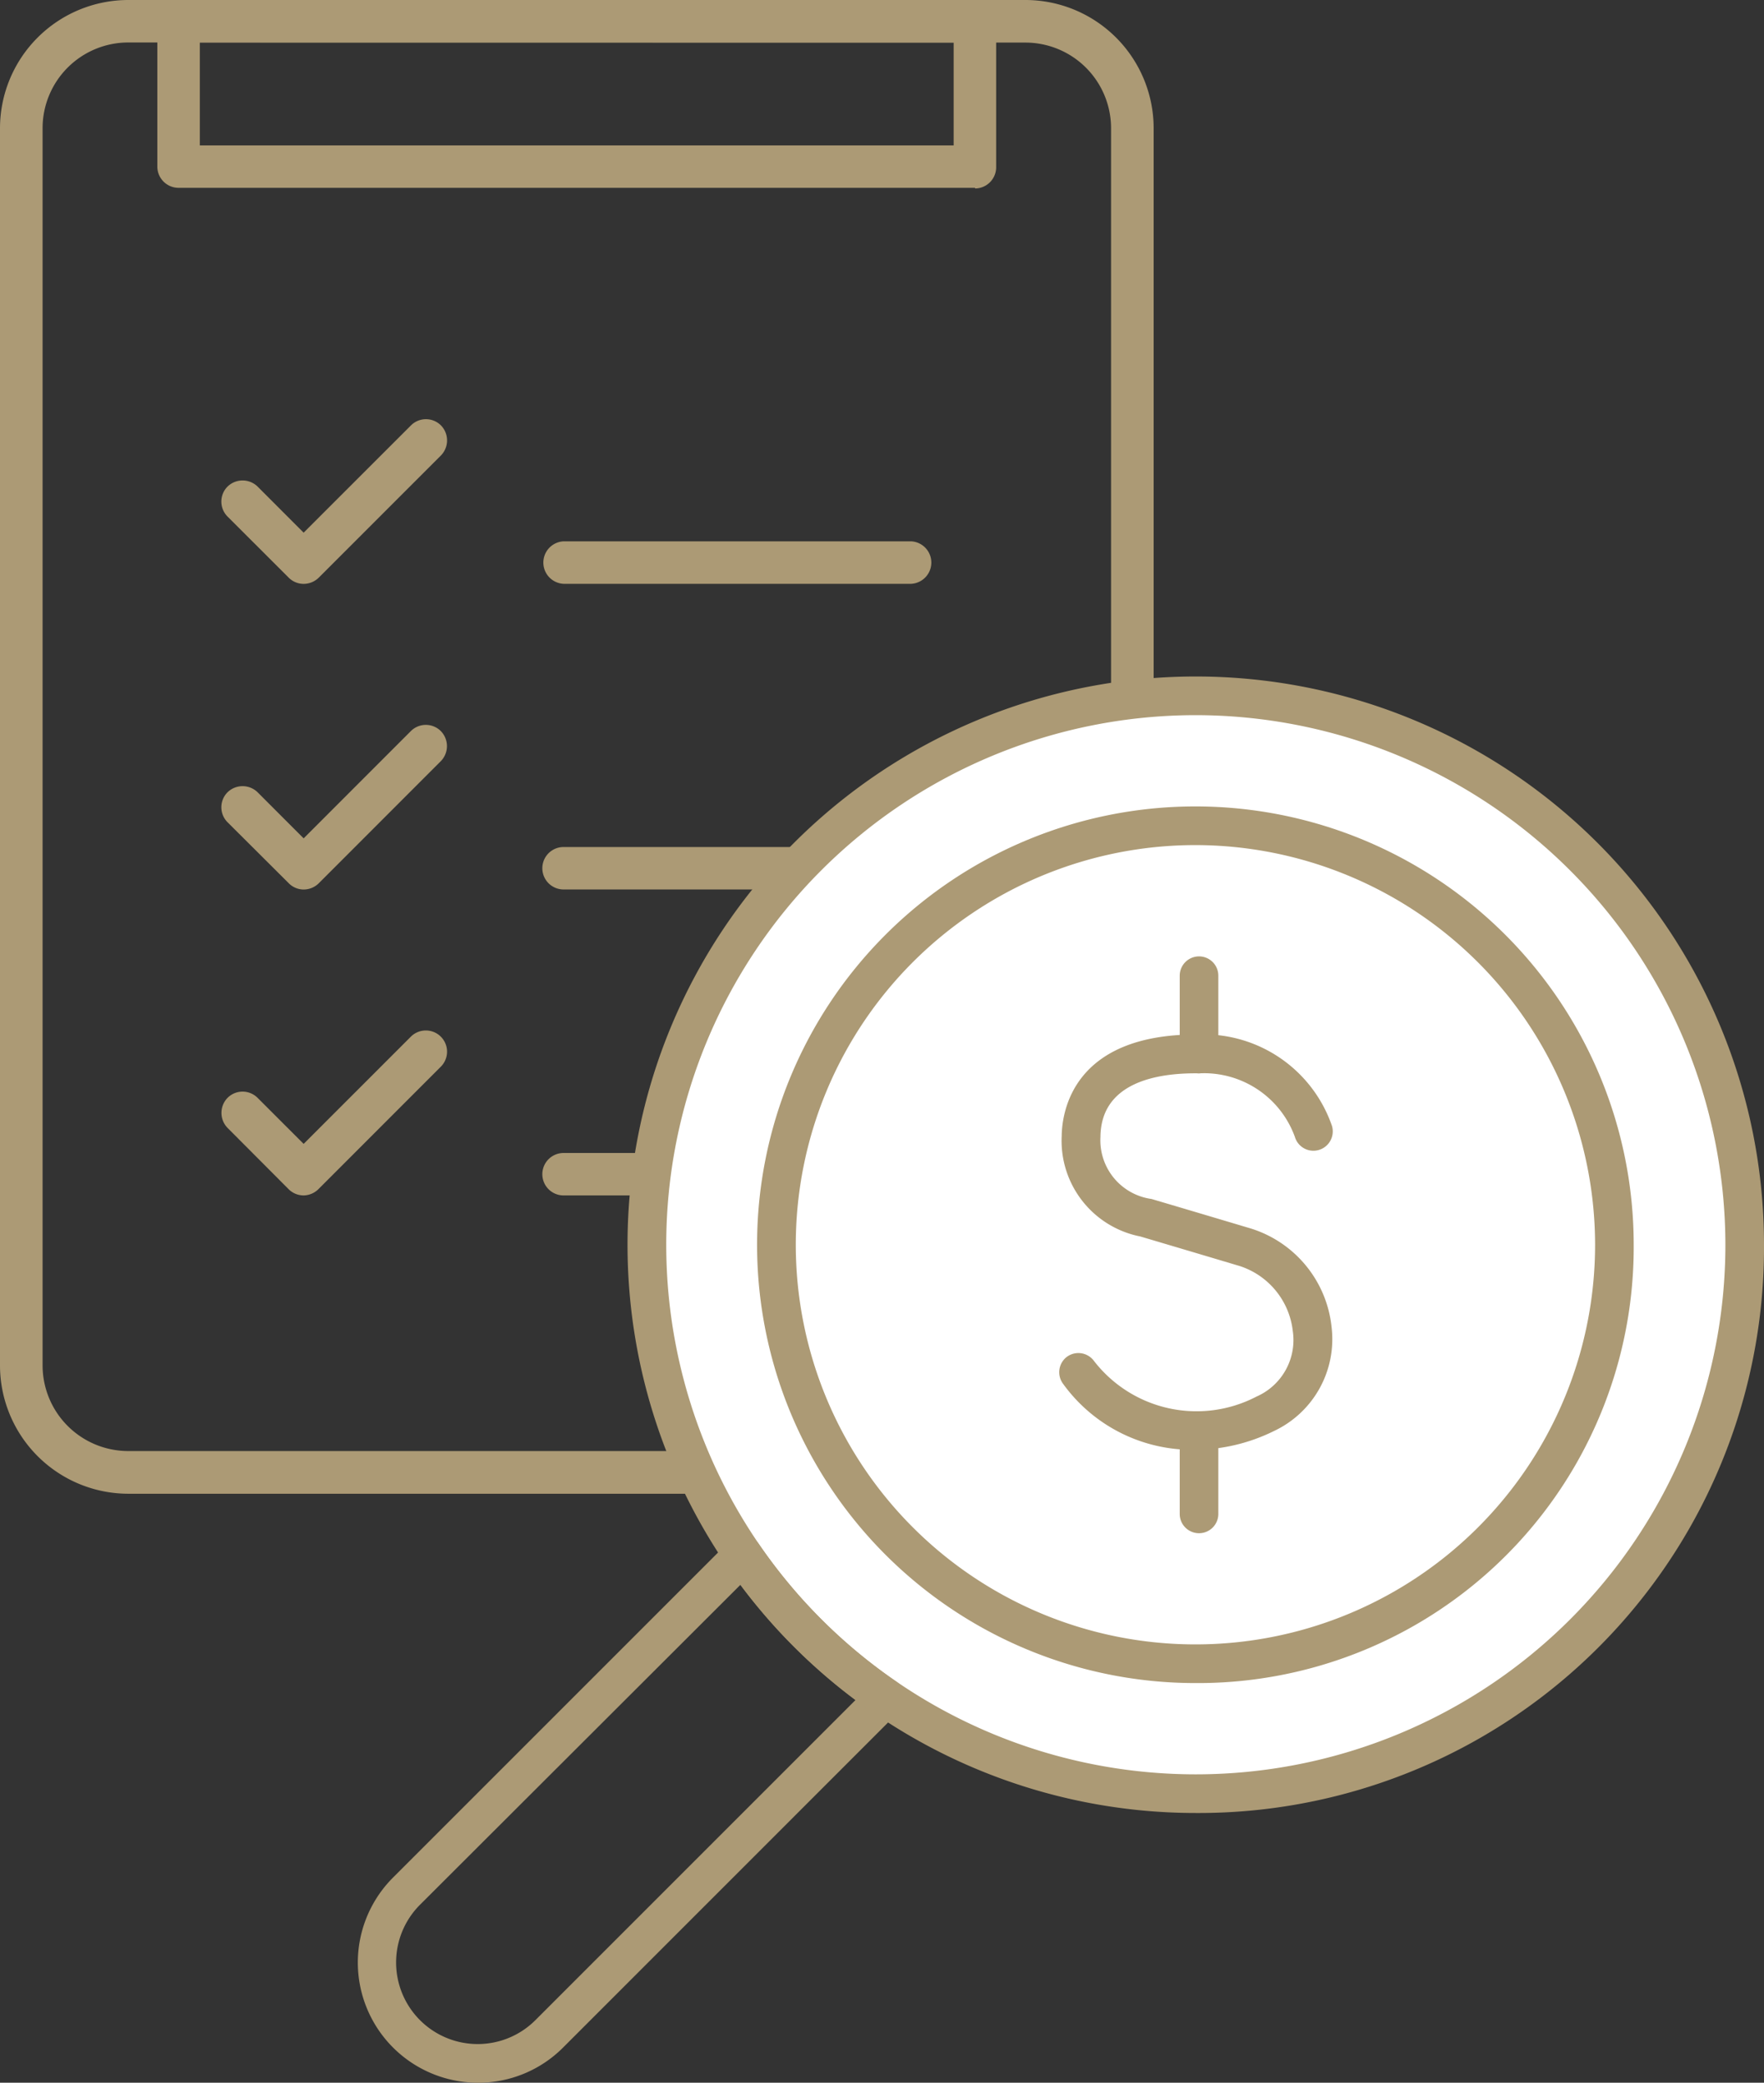
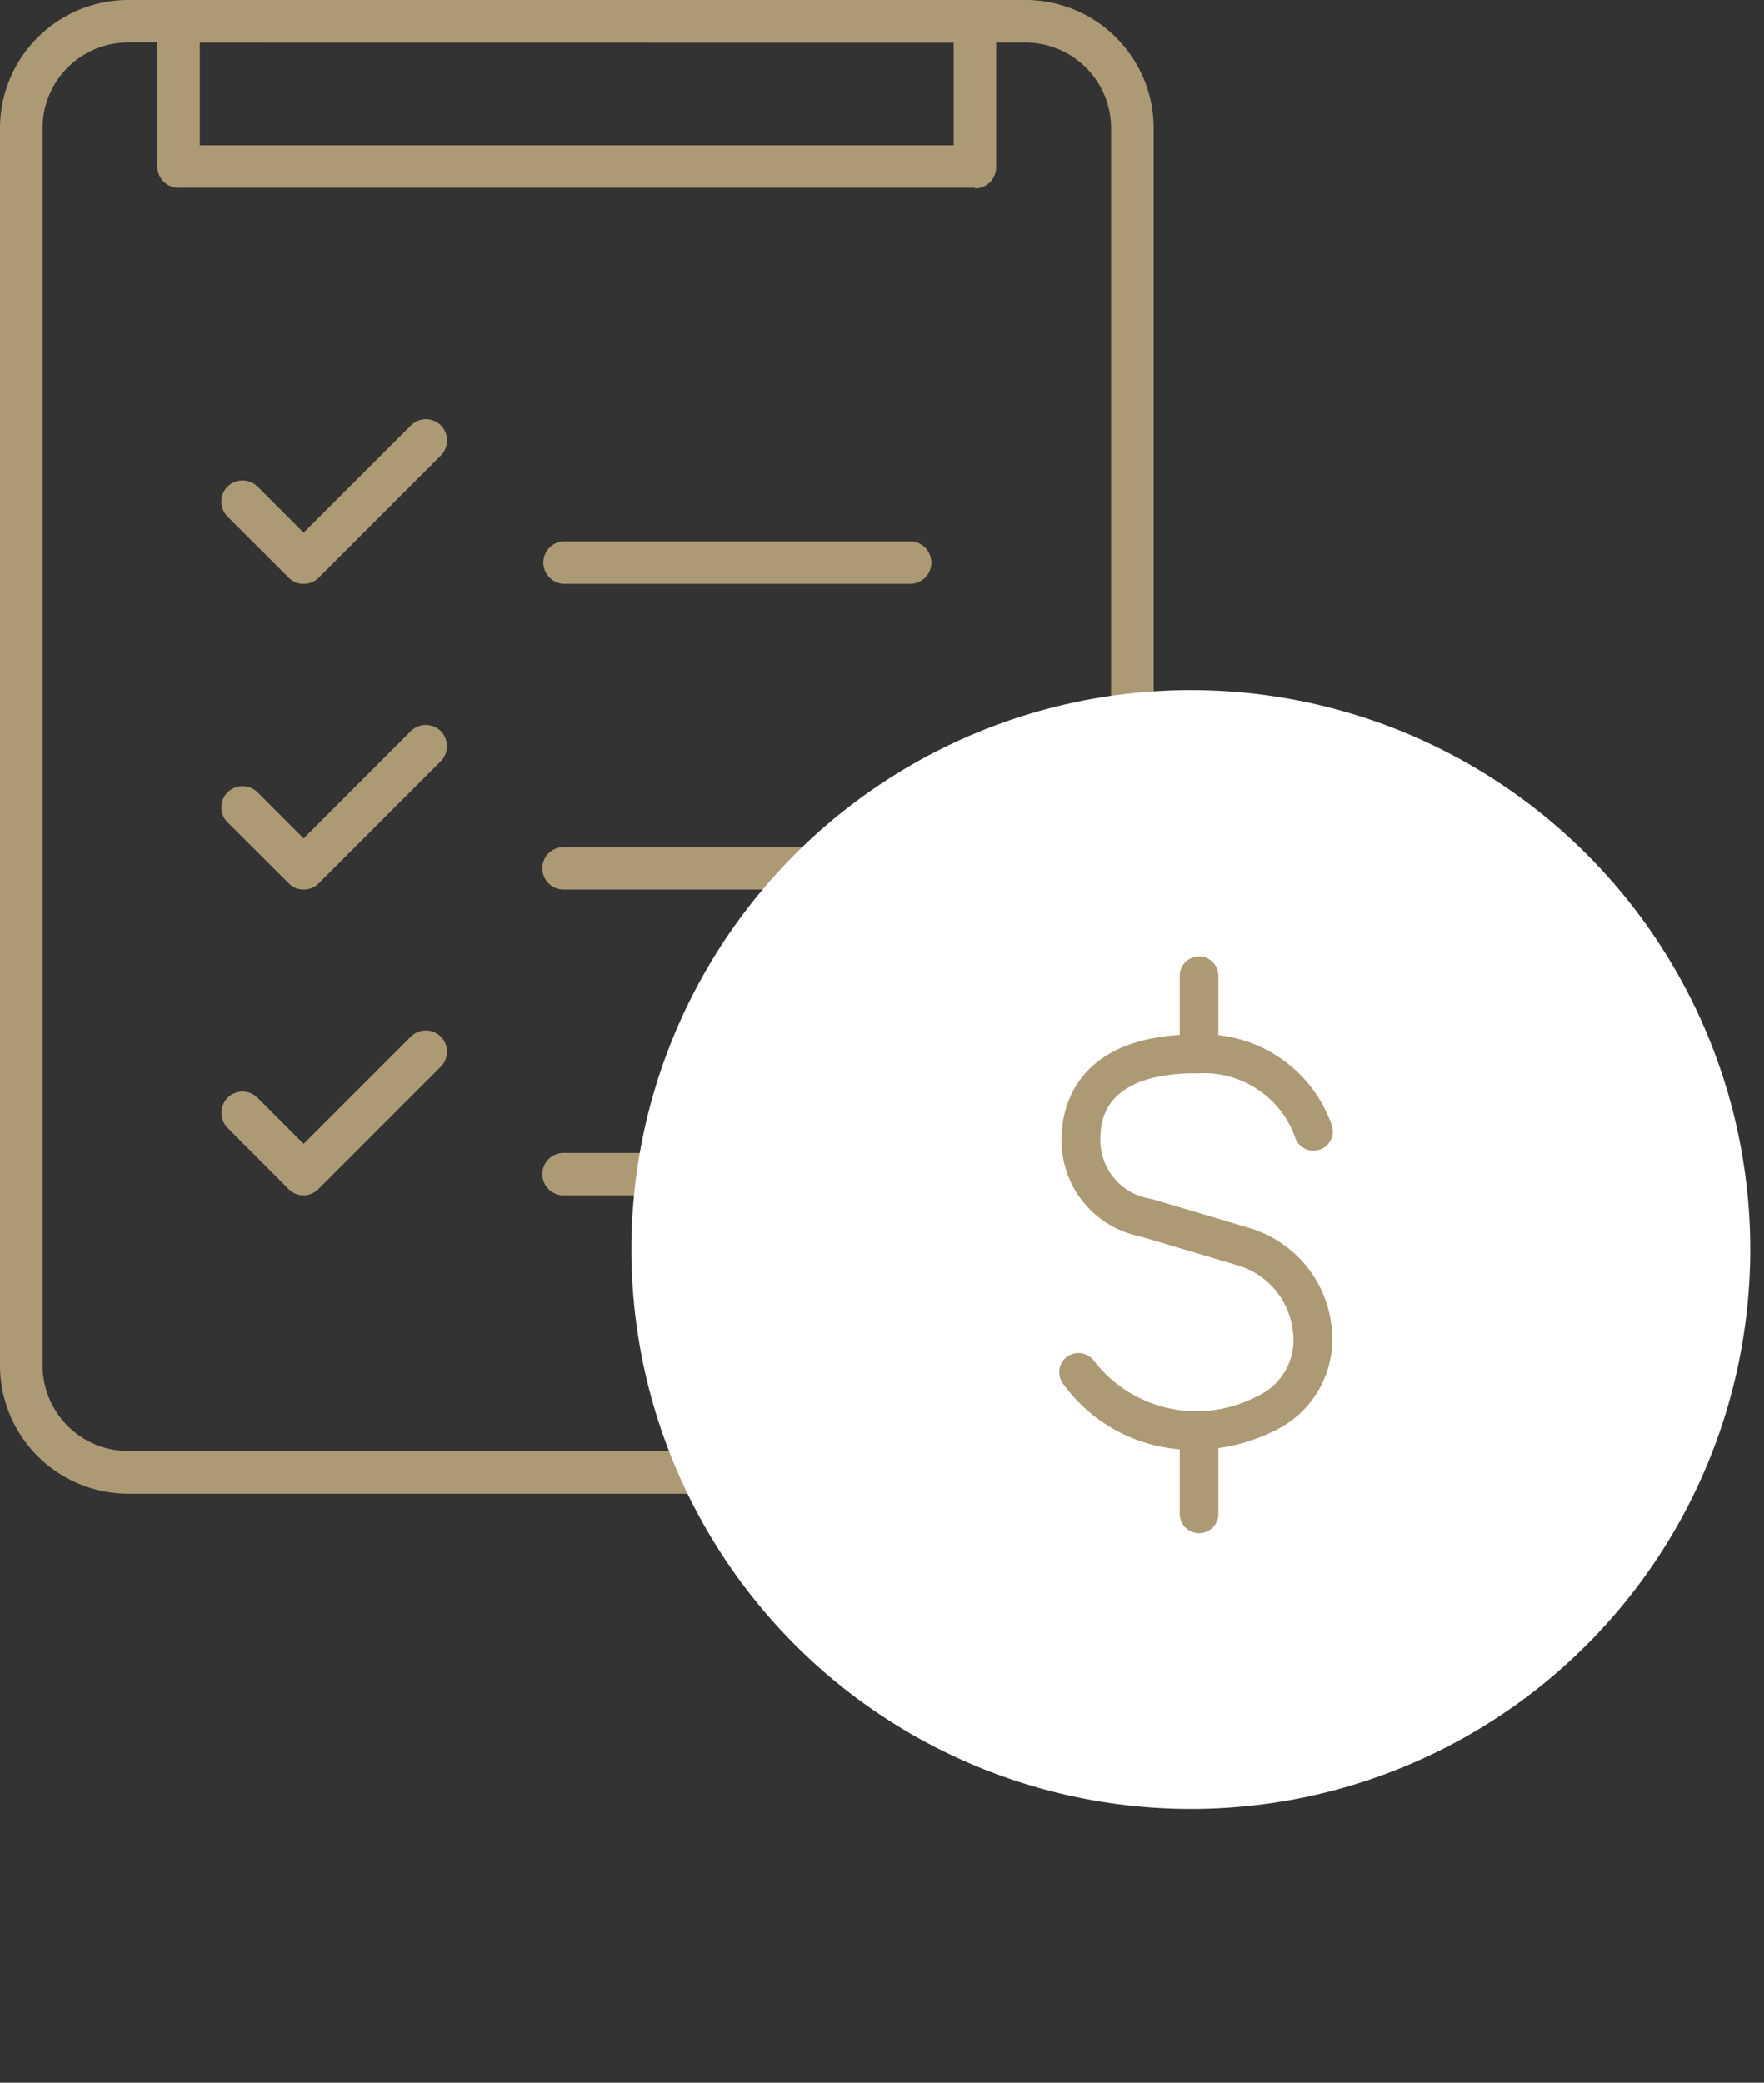
<svg xmlns="http://www.w3.org/2000/svg" id="Ebene_1" data-name="Ebene 1" viewBox="0 0 327.6 386.78">
  <rect x="0" y="0" width="327.6" height="386.78" fill="#333333" stroke="none" />
  <defs>
    <style>.cls-1{fill:#ac9a75;}.cls-2{fill:#fff;}</style>
  </defs>
  <g id="Gruppe_105" data-name="Gruppe 105">
    <g id="Gruppe_94" data-name="Gruppe 94">
      <path id="Pfad_64" data-name="Pfad 64" class="cls-1" d="M190.44,277.4H23.81A23.85,23.85,0,0,1,0,253.58V23.81A23.84,23.84,0,0,1,23.81,0H190.44a23.83,23.83,0,0,1,23.81,23.81V253.58A23.84,23.84,0,0,1,190.44,277.4ZM23.81,7.89a15.91,15.91,0,0,0-15.9,15.9V253.57a15.91,15.91,0,0,0,15.9,15.9H190.44a15.91,15.91,0,0,0,15.9-15.9V23.81a15.91,15.91,0,0,0-15.9-15.9Z" />
    </g>
    <g id="Gruppe_95" data-name="Gruppe 95">
      <path id="Pfad_65" data-name="Pfad 65" class="cls-1" d="M181.09,34.88H33.16a3.94,3.94,0,0,1-3.94-3.94V4A3.94,3.94,0,0,1,33.16,0H181.09A3.94,3.94,0,0,1,185,4v27a3.94,3.94,0,0,1-3.93,4ZM37.11,27h140V7.91h-140Z" />
    </g>
    <g id="Gruppe_104" data-name="Gruppe 104">
      <g id="Gruppe_99" data-name="Gruppe 99">
        <g id="Gruppe_96" data-name="Gruppe 96">
          <path id="Pfad_66" data-name="Pfad 66" class="cls-1" d="M56.39,108.43a3.91,3.91,0,0,1-2.79-1.17L42.26,95.93a3.94,3.94,0,0,1,0-5.57v0a4,4,0,0,1,5.58,0l0,0,8.55,8.56L76.32,79a3.94,3.94,0,0,1,5.57,0h0a4,4,0,0,1,0,5.58l0,0-22.7,22.7A4,4,0,0,1,56.39,108.43Z" />
        </g>
        <g id="Gruppe_97" data-name="Gruppe 97">
          <path id="Pfad_67" data-name="Pfad 67" class="cls-1" d="M56.39,165.19A3.9,3.9,0,0,1,53.6,164L42.26,152.7a3.94,3.94,0,0,1,0-5.57v0a4,4,0,0,1,5.58,0l0,0,8.55,8.56,19.91-19.92a3.94,3.94,0,0,1,5.57,0l0,0a4,4,0,0,1,0,5.58h0l-22.7,22.71A4,4,0,0,1,56.39,165.19Z" />
        </g>
        <g id="Gruppe_98" data-name="Gruppe 98">
          <path id="Pfad_68" data-name="Pfad 68" class="cls-1" d="M56.39,222a3.94,3.94,0,0,1-2.79-1.16L42.26,209.46a4,4,0,0,1,0-5.58h0a3.94,3.94,0,0,1,5.58,0l0,0,8.55,8.55,19.91-19.91a3.94,3.94,0,0,1,5.57,0l0,0a3.94,3.94,0,0,1,0,5.57l0,0-22.7,22.71A4,4,0,0,1,56.39,222Z" />
        </g>
      </g>
      <g id="Gruppe_103" data-name="Gruppe 103">
        <g id="Gruppe_100" data-name="Gruppe 100">
          <path id="Pfad_69" data-name="Pfad 69" class="cls-1" d="M169.21,108.42H104.66a3.95,3.95,0,0,1,0-7.89h64.55a3.95,3.95,0,0,1,0,7.89Z" />
        </g>
        <g id="Gruppe_101" data-name="Gruppe 101">
          <path id="Pfad_70" data-name="Pfad 70" class="cls-1" d="M169.21,165.18H104.66a3.94,3.94,0,1,1,0-7.88h64.55a3.94,3.94,0,1,1,0,7.88Z" />
        </g>
        <g id="Gruppe_102" data-name="Gruppe 102">
          <path id="Pfad_71" data-name="Pfad 71" class="cls-1" d="M169.21,222H104.66a3.94,3.94,0,1,1,0-7.88h64.55a3.94,3.94,0,1,1,0,7.88Z" />
        </g>
      </g>
    </g>
  </g>
  <circle id="Ellipse_17" data-name="Ellipse 17" class="cls-2" cx="221.15" cy="232.04" r="103.89" />
  <g id="Gruppe_113" data-name="Gruppe 113">
    <g id="Gruppe_106" data-name="Gruppe 106">
-       <path id="Pfad_72" data-name="Pfad 72" class="cls-1" d="M88.78,386.78A22.32,22.32,0,0,1,73,348.67l62.43-62.43a3.59,3.59,0,0,1,5.5.5,98.41,98.41,0,0,0,25.57,25.58,3.58,3.58,0,0,1,.5,5.49l-62.43,62.44A22.24,22.24,0,0,1,88.78,386.78Zm48.73-92.47L78,353.73a15.15,15.15,0,1,0,21.43,21.43l59.44-59.44a105.49,105.49,0,0,1-21.4-21.43Z" />
-     </g>
+       </g>
    <g id="Gruppe_110" data-name="Gruppe 110">
      <g id="Gruppe_107" data-name="Gruppe 107">
        <path id="Pfad_73" data-name="Pfad 73" class="cls-1" d="M221.58,269.24A29.55,29.55,0,0,1,197.44,257a3.59,3.59,0,0,1,.66-5h0a3.6,3.6,0,0,1,5,.65h0a24.08,24.08,0,0,0,30.26,6.7l.31-.14a11.47,11.47,0,0,0,6.41-12.1,14.38,14.38,0,0,0-9.86-12s-9.31-2.78-18.46-5.49A18.11,18.11,0,0,1,197.17,211c.05-4.43,2-18.89,25-18.89h.61a25.19,25.19,0,0,1,24.59,17,3.59,3.59,0,1,1-6.9,2,17.94,17.94,0,0,0-17.78-11.78c-8.23-.13-18.23,1.88-18.32,11.79a11,11,0,0,0,9.48,11.54c9.16,2.71,18.44,5.48,18.44,5.48a21.51,21.51,0,0,1,15,18.28,18.85,18.85,0,0,1-10.69,19.33A33.56,33.56,0,0,1,221.58,269.24Z" />
      </g>
      <g id="Gruppe_108" data-name="Gruppe 108">
        <path id="Pfad_74" data-name="Pfad 74" class="cls-1" d="M222.68,199.33a3.59,3.59,0,0,1-3.59-3.59h0V181.2a3.59,3.59,0,0,1,3.59-3.59h0a3.58,3.58,0,0,1,3.58,3.59h0v14.57A3.58,3.58,0,0,1,222.68,199.33Z" />
      </g>
      <g id="Gruppe_109" data-name="Gruppe 109">
        <path id="Pfad_75" data-name="Pfad 75" class="cls-1" d="M222.68,284.73a3.58,3.58,0,0,1-3.59-3.58h0V266.58a3.59,3.59,0,1,1,7.17,0v14.57a3.58,3.58,0,0,1-3.58,3.58Z" />
      </g>
    </g>
    <g id="Gruppe_111" data-name="Gruppe 111">
-       <path id="Pfad_76" data-name="Pfad 76" class="cls-1" d="M222.06,336.69A105.53,105.53,0,1,1,327.6,231.17,105,105,0,0,1,222.06,336.69Zm0-203.88a98.35,98.35,0,1,0,98.37,98.35A98.46,98.46,0,0,0,222.06,132.81Z" />
-     </g>
+       </g>
    <g id="Gruppe_112" data-name="Gruppe 112">
-       <path id="Pfad_77" data-name="Pfad 77" class="cls-1" d="M222,312.56a81.4,81.4,0,1,1,81.4-81.4A80.93,80.93,0,0,1,222,312.56Zm0-155.62a74.22,74.22,0,1,0,74.23,74.2A74.3,74.3,0,0,0,222,156.94Z" />
-     </g>
+       </g>
  </g>
</svg>